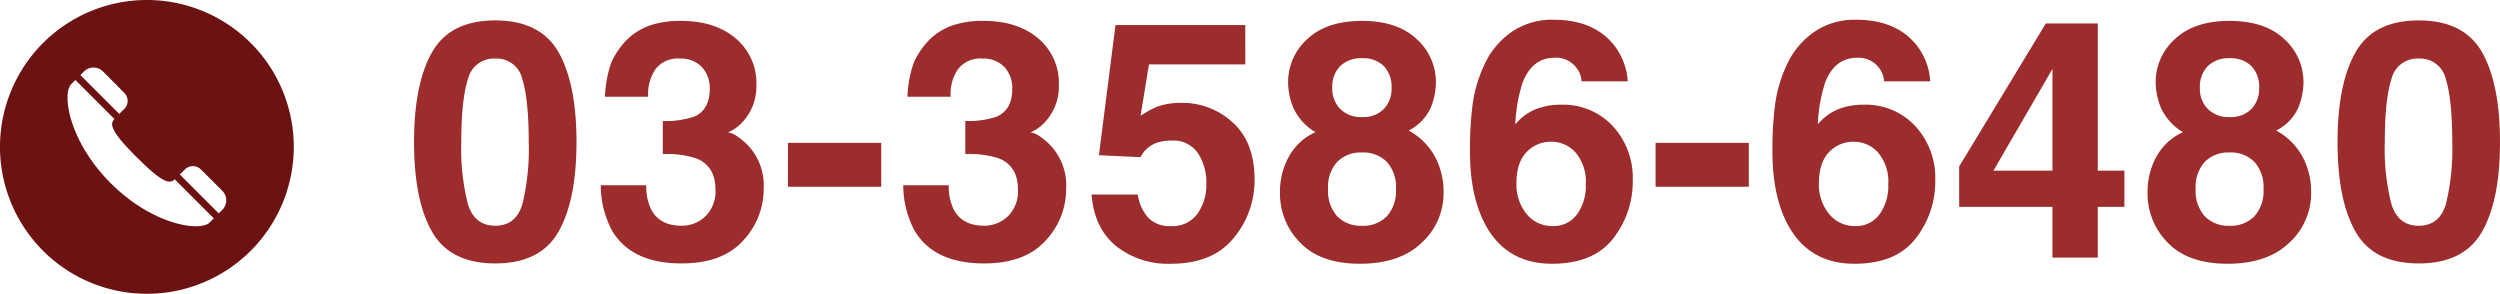
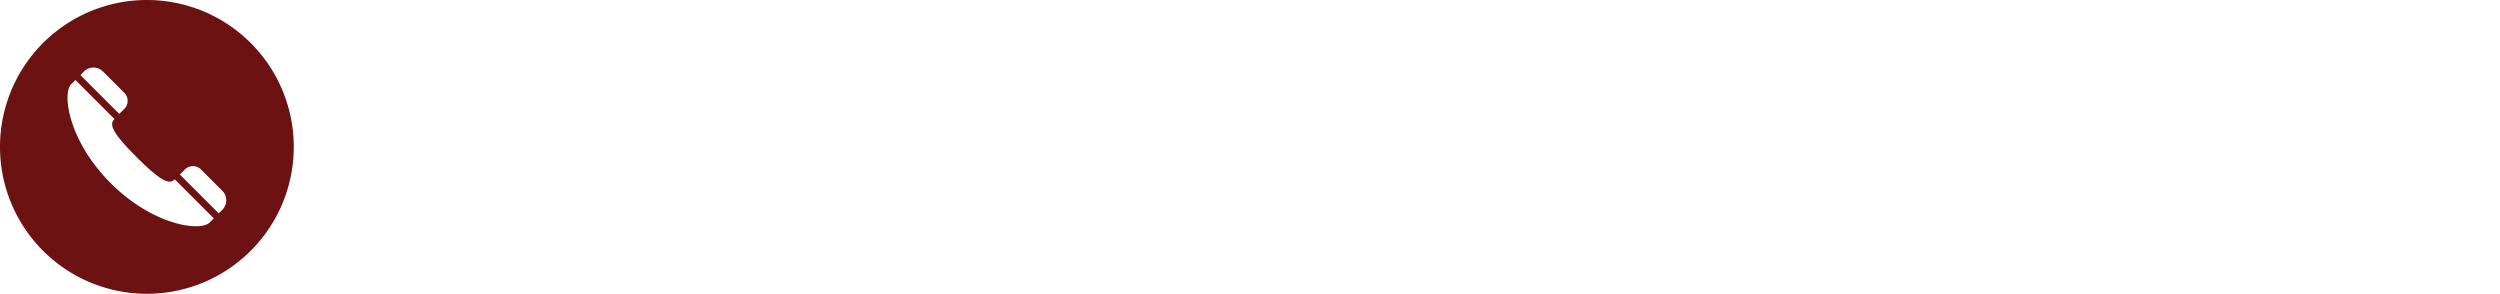
<svg xmlns="http://www.w3.org/2000/svg" width="465.875" height="54.745" viewBox="0 0 465.875 54.745">
  <g transform="translate(-807.16 -11899.25)">
    <g transform="translate(807.16 11899.25)">
      <path d="M27.373,0A27.373,27.373,0,1,0,54.745,27.373,27.373,27.373,0,0,0,27.373,0ZM41.432,39.1l-.672.665-7.193-7.193-.05-.05c.3-.294.613-.606.906-.913a2.118,2.118,0,0,1,3.025-.026l3.983,3.977A2.514,2.514,0,0,1,41.432,39.1Zm-1.591,1.591-.789.782c-1.734,1.734-10.575.508-18.43-7.348s-9.082-16.7-7.348-18.437l.782-.782,7.276,7.276c-.085.1-.157.189-.222.267-.86,1.115.88,3.357,4.355,6.832s5.718,5.209,6.833,4.348c.078-.065.169-.137.267-.215l7.256,7.257Zm-16.7-20.367c-.307.293-.626.606-.913.906l-7.243-7.243.665-.672a2.515,2.515,0,0,1,3.54,0L23.164,17.3A2.117,2.117,0,0,1,23.138,20.322Z" fill="#6c1212" />
    </g>
-     <path d="M-179.389,1.09q-8.386,0-11.761-5.873t-3.375-16.741q0-10.868,3.375-16.771t11.761-5.9q8.386,0,11.776,5.9,3.36,5.9,3.36,16.771t-3.375,16.741Q-171,1.09-179.389,1.09Zm5.056-11.05a43.19,43.19,0,0,0,1.181-11.564q0-7.932-1.2-11.746a4.885,4.885,0,0,0-5.041-3.814,4.956,4.956,0,0,0-5.086,3.814q-1.241,3.814-1.241,11.746a41.348,41.348,0,0,0,1.241,11.58q1.241,4.011,5.086,4.011T-174.334-9.96ZM-149.5-35.147a8.159,8.159,0,0,0-1.393,5.177h-8.053a21.653,21.653,0,0,1,1.12-6.206,13.969,13.969,0,0,1,3.33-4.753,11.6,11.6,0,0,1,4.026-2.361,17.425,17.425,0,0,1,5.722-.817q6.3,0,10.157,3.254a10.839,10.839,0,0,1,3.86,8.734,9.656,9.656,0,0,1-2.3,6.539,7.857,7.857,0,0,1-3.027,2.271q1.181,0,3.391,2.028a10.832,10.832,0,0,1,3.3,8.355,14.073,14.073,0,0,1-3.86,9.793q-3.86,4.223-11.428,4.223-9.324,0-12.957-6.085a18.06,18.06,0,0,1-2.119-8.477h8.477a9.869,9.869,0,0,0,.848,4.359q1.574,3.179,5.722,3.179a6.34,6.34,0,0,0,4.435-1.741,6.468,6.468,0,0,0,1.892-5.01q0-4.329-3.512-5.782a17.826,17.826,0,0,0-6.3-.817V-25.46a16.337,16.337,0,0,0,5.873-.817q2.876-1.271,2.876-5.146a5.752,5.752,0,0,0-1.468-4.087,5.373,5.373,0,0,0-4.132-1.574A5.188,5.188,0,0,0-149.5-35.147Zm24.657,13.774h17.377V-13.2h-17.377Zm31.711-13.774a8.159,8.159,0,0,0-1.393,5.177h-8.053a21.652,21.652,0,0,1,1.12-6.206,13.969,13.969,0,0,1,3.33-4.753A11.6,11.6,0,0,1-94.1-43.291a17.425,17.425,0,0,1,5.722-.817q6.3,0,10.157,3.254a10.839,10.839,0,0,1,3.86,8.734,9.656,9.656,0,0,1-2.3,6.539,7.857,7.857,0,0,1-3.027,2.271q1.181,0,3.391,2.028A10.832,10.832,0,0,1-73-12.927a14.073,14.073,0,0,1-3.86,9.793Q-80.715,1.09-88.283,1.09-97.608,1.09-101.24-5a18.06,18.06,0,0,1-2.119-8.477h8.477a9.869,9.869,0,0,0,.848,4.359q1.574,3.179,5.722,3.179a6.34,6.34,0,0,0,4.435-1.741,6.468,6.468,0,0,0,1.892-5.01q0-4.329-3.512-5.782a17.826,17.826,0,0,0-6.3-.817V-25.46a16.337,16.337,0,0,0,5.873-.817q2.876-1.271,2.876-5.146a5.752,5.752,0,0,0-1.468-4.087,5.373,5.373,0,0,0-4.132-1.574A5.188,5.188,0,0,0-93.127-35.147ZM-53.364-21.8a8.439,8.439,0,0,0-2.725.394,5.416,5.416,0,0,0-3.058,2.694l-7.75-.363,3.088-24.249h24.188V-36H-57.572l-1.574,9.6a18.037,18.037,0,0,1,3.118-1.726,13.2,13.2,0,0,1,4.571-.7,13.731,13.731,0,0,1,9.506,3.663q4.057,3.663,4.057,10.656A16.718,16.718,0,0,1-41.8-3.633Q-45.7,1.15-53.485,1.15A15.521,15.521,0,0,1-63.778-2.21q-4.026-3.36-4.48-9.536h8.6A8.327,8.327,0,0,0-57.693-7.4a5.574,5.574,0,0,0,4.238,1.529,5.72,5.72,0,0,0,4.889-2.255,9.241,9.241,0,0,0,1.68-5.676,9.861,9.861,0,0,0-1.574-5.676A5.513,5.513,0,0,0-53.364-21.8ZM-29.372-2.755a12.975,12.975,0,0,1-3.784-9.415,13.444,13.444,0,0,1,1.68-6.69,10.641,10.641,0,0,1,4.919-4.511,10.243,10.243,0,0,1-4.132-4.586,12.851,12.851,0,0,1-.954-4.617,10.774,10.774,0,0,1,3.6-8.159q3.6-3.375,10.172-3.375T-7.7-40.733a10.774,10.774,0,0,1,3.6,8.159,12.851,12.851,0,0,1-.954,4.617A8.817,8.817,0,0,1-9.18-23.674,12.165,12.165,0,0,1-4.306-18.86a13.74,13.74,0,0,1,1.635,6.69,12.516,12.516,0,0,1-4.1,9.43q-4.1,3.89-11.458,3.89T-29.372-2.755Zm5.177-9.99a7.051,7.051,0,0,0,1.68,5.025,6.07,6.07,0,0,0,4.647,1.786A6.07,6.07,0,0,0-13.222-7.72a7.051,7.051,0,0,0,1.68-5.025,6.988,6.988,0,0,0-1.71-5.1,6.178,6.178,0,0,0-4.617-1.741,6.178,6.178,0,0,0-4.617,1.741A6.988,6.988,0,0,0-24.2-12.745ZM-21.925-27.7a5.358,5.358,0,0,0,4.057,1.514A5.348,5.348,0,0,0-13.8-27.7a5.438,5.438,0,0,0,1.438-3.905A5.571,5.571,0,0,0-13.8-35.677a5.441,5.441,0,0,0-4.072-1.468,5.5,5.5,0,0,0-4.072,1.468,5.5,5.5,0,0,0-1.468,4.072A5.344,5.344,0,0,0-21.925-27.7Zm41.186-.787a12.585,12.585,0,0,1,9.582,3.966A14.19,14.19,0,0,1,32.581-14.38,17.119,17.119,0,0,1,28.918-3.542Q25.255,1.15,17.536,1.15q-8.295,0-12.23-6.933Q2.247-11.2,2.247-19.769a63.6,63.6,0,0,1,.424-8.174,25,25,0,0,1,2.937-9.324,15.025,15.025,0,0,1,4.919-5.116,13.269,13.269,0,0,1,7.281-1.937q6.115,0,9.748,3.133a11.914,11.914,0,0,1,4.087,8.34h-8.6a4.4,4.4,0,0,0-.817-2.331,4.738,4.738,0,0,0-4.208-2.059q-4.208,0-5.994,4.723a29.306,29.306,0,0,0-1.332,7.689,9.684,9.684,0,0,1,3.724-2.785A12.565,12.565,0,0,1,19.261-28.487Zm-5.812,8.234q-2.543,1.968-2.543,6.357a8.609,8.609,0,0,0,1.907,5.782,6.084,6.084,0,0,0,4.844,2.24,5.38,5.38,0,0,0,4.526-2.165,9.011,9.011,0,0,0,1.65-5.616,8.4,8.4,0,0,0-1.877-5.888,6.007,6.007,0,0,0-4.6-2.043A6.144,6.144,0,0,0,13.449-20.253Zm23.386-1.12H54.211V-13.2H36.834Zm38.795-7.114a12.585,12.585,0,0,1,9.582,3.966A14.19,14.19,0,0,1,88.949-14.38,17.119,17.119,0,0,1,85.286-3.542Q81.623,1.15,73.9,1.15q-8.295,0-12.23-6.933Q58.615-11.2,58.615-19.769a63.6,63.6,0,0,1,.424-8.174,25,25,0,0,1,2.937-9.324A15.025,15.025,0,0,1,66.9-42.383a13.269,13.269,0,0,1,7.281-1.937q6.115,0,9.748,3.133a11.914,11.914,0,0,1,4.087,8.34h-8.6a4.4,4.4,0,0,0-.817-2.331,4.738,4.738,0,0,0-4.208-2.059q-4.208,0-5.994,4.723a29.306,29.306,0,0,0-1.332,7.689,9.684,9.684,0,0,1,3.724-2.785A12.565,12.565,0,0,1,75.629-28.487Zm-5.812,8.234q-2.543,1.968-2.543,6.357a8.609,8.609,0,0,0,1.907,5.782,6.084,6.084,0,0,0,4.844,2.24A5.38,5.38,0,0,0,78.55-8.038a9.011,9.011,0,0,0,1.65-5.616,8.4,8.4,0,0,0-1.877-5.888,6.007,6.007,0,0,0-4.6-2.043A6.144,6.144,0,0,0,69.817-20.253ZM124.2-16.2v6.751h-4.965V0h-8.446V-9.445H93.414v-7.538L109.55-43.624h9.688V-16.2Zm-24.4,0h10.989V-35.147ZM132.3-2.755a12.975,12.975,0,0,1-3.784-9.415,13.444,13.444,0,0,1,1.68-6.69,10.641,10.641,0,0,1,4.919-4.511,10.243,10.243,0,0,1-4.132-4.586,12.851,12.851,0,0,1-.954-4.617,10.774,10.774,0,0,1,3.6-8.159q3.6-3.375,10.172-3.375t10.172,3.375a10.774,10.774,0,0,1,3.6,8.159,12.851,12.851,0,0,1-.954,4.617,8.817,8.817,0,0,1-4.132,4.284,12.165,12.165,0,0,1,4.874,4.813A13.74,13.74,0,0,1,159-12.17a12.516,12.516,0,0,1-4.1,9.43q-4.1,3.89-11.458,3.89T132.3-2.755Zm5.177-9.99a7.051,7.051,0,0,0,1.68,5.025A6.07,6.07,0,0,0,143.8-5.934a6.07,6.07,0,0,0,4.647-1.786,7.051,7.051,0,0,0,1.68-5.025,6.988,6.988,0,0,0-1.71-5.1,6.178,6.178,0,0,0-4.617-1.741,6.178,6.178,0,0,0-4.617,1.741A6.988,6.988,0,0,0,137.477-12.745ZM139.747-27.7a5.358,5.358,0,0,0,4.057,1.514,5.348,5.348,0,0,0,4.072-1.514,5.438,5.438,0,0,0,1.438-3.905,5.571,5.571,0,0,0-1.438-4.072,5.441,5.441,0,0,0-4.072-1.468,5.5,5.5,0,0,0-4.072,1.468,5.5,5.5,0,0,0-1.468,4.072A5.344,5.344,0,0,0,139.747-27.7ZM179.056,1.09q-8.386,0-11.761-5.873T163.92-21.524q0-10.868,3.375-16.771t11.761-5.9q8.386,0,11.776,5.9,3.36,5.9,3.36,16.771T190.818-4.783Q187.442,1.09,179.056,1.09Zm5.056-11.05a43.19,43.19,0,0,0,1.181-11.564q0-7.932-1.2-11.746a4.885,4.885,0,0,0-5.041-3.814,4.956,4.956,0,0,0-5.086,3.814q-1.241,3.814-1.241,11.746a41.348,41.348,0,0,0,1.241,11.58q1.241,4.011,5.086,4.011T184.112-9.96Z" transform="translate(1078.842 11947.25)" fill="#9d2c2c" />
  </g>
</svg>